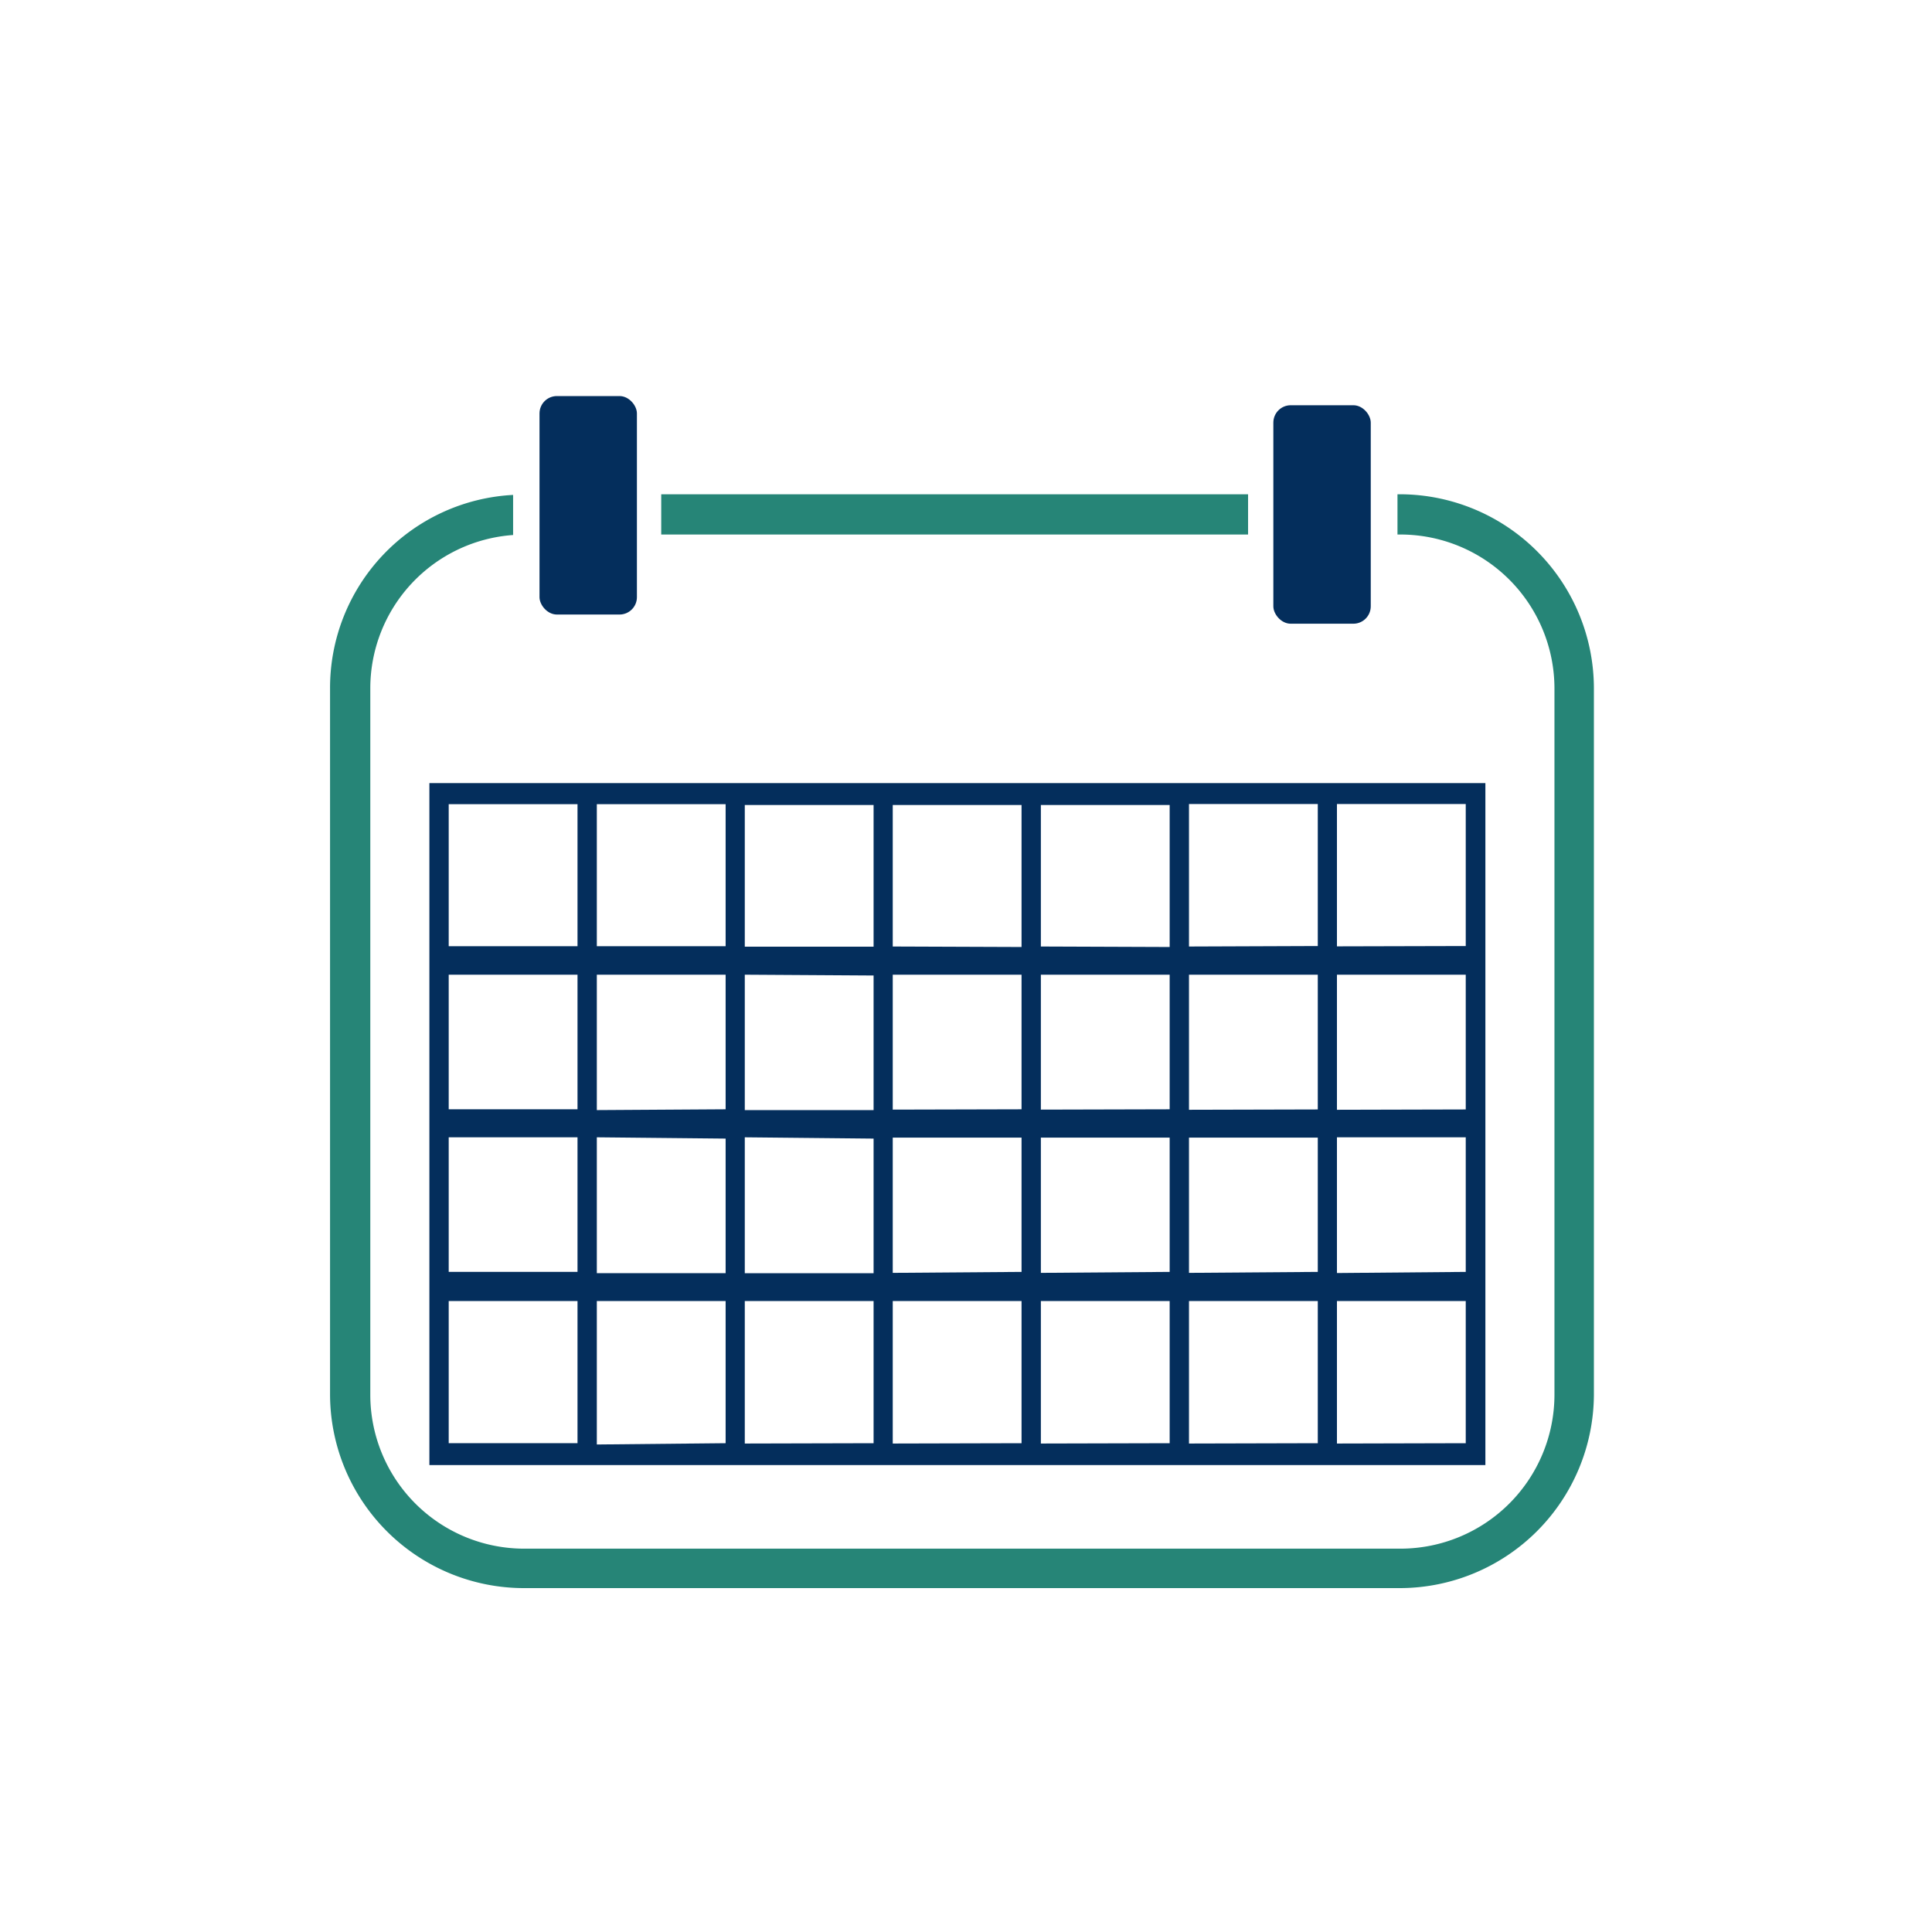
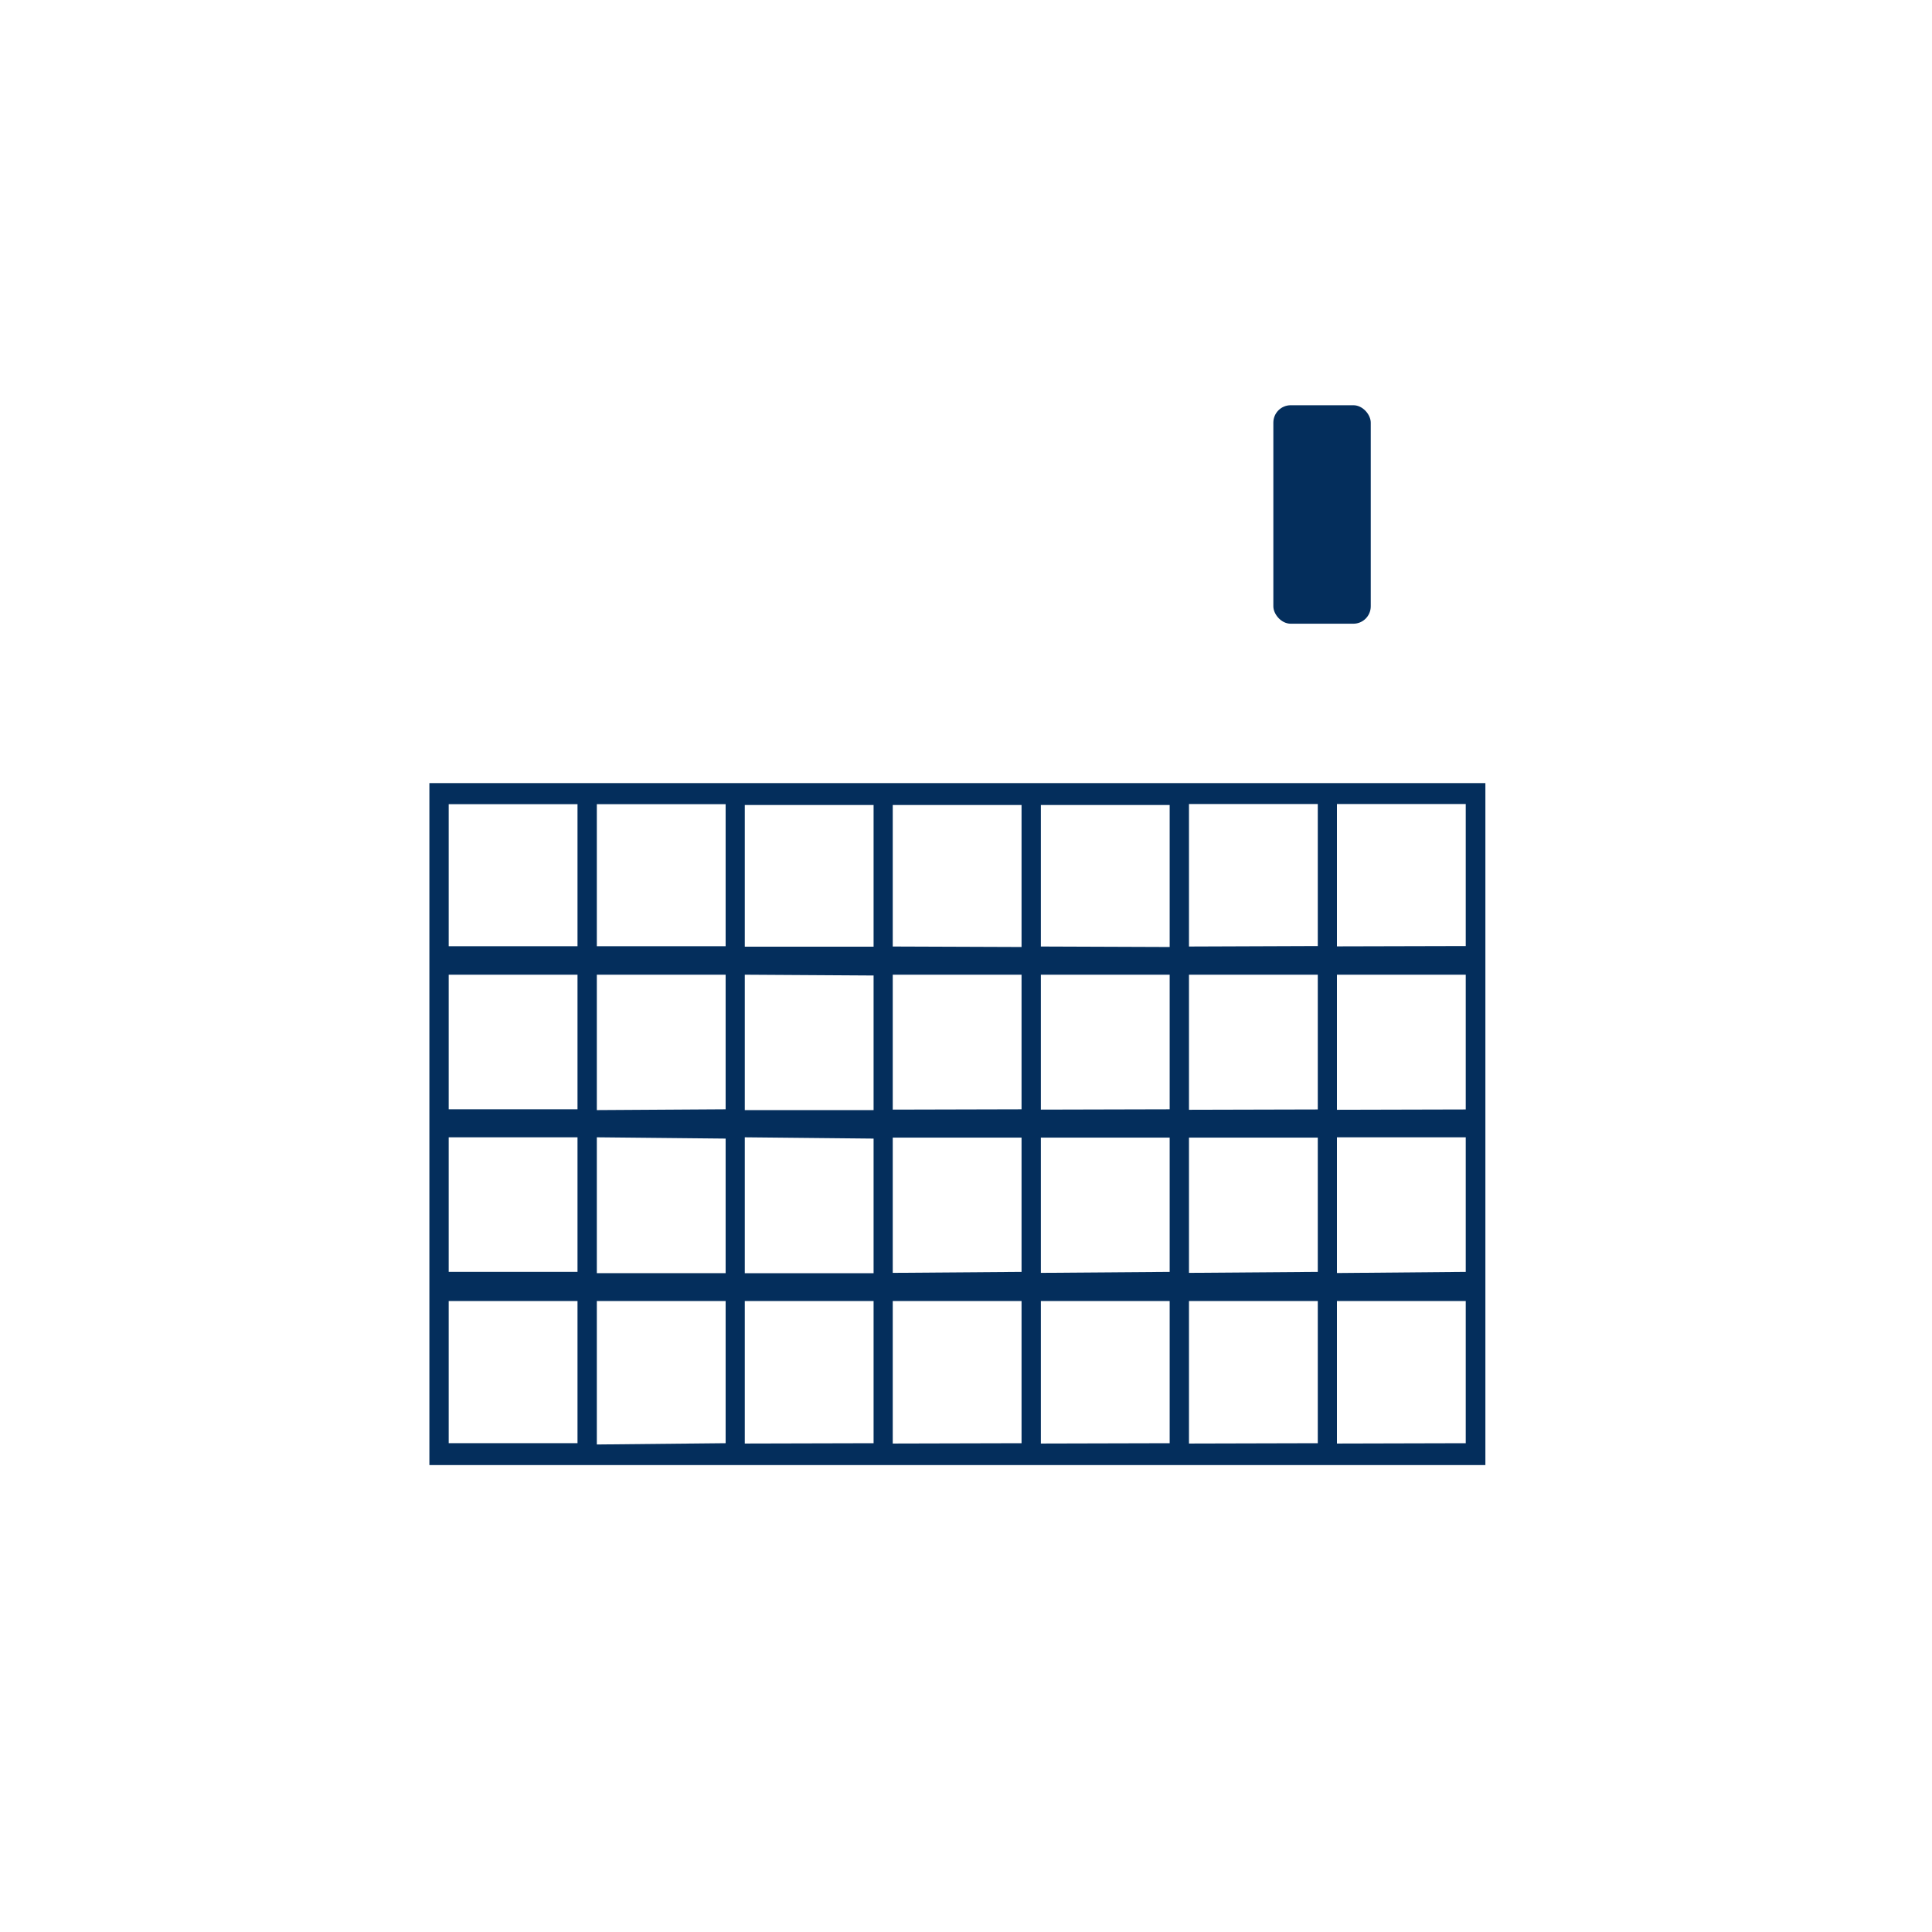
<svg xmlns="http://www.w3.org/2000/svg" id="Layer_1" data-name="Layer 1" viewBox="0 0 120 120">
  <defs>
    <style>.cls-2{fill:#042e5c}</style>
  </defs>
-   <path d="M41.07 30.7h36.45v2.5H41.07Zm45.93 0h-.2v2.5h.2a9.57 9.57 0 0 1 9.55 9.55v43.89A9.57 9.57 0 0 1 87 96.19H32.56A9.56 9.56 0 0 1 23 86.64V42.75a9.55 9.55 0 0 1 8.87-9.52v-2.49a12 12 0 0 0-11.37 12v43.9a12.05 12.05 0 0 0 12 12H87a12.07 12.07 0 0 0 12-12V42.75A12.07 12.07 0 0 0 87 30.7Z" style="fill:#268577" />
-   <rect class="cls-2" x="33.51" y="24.6" width="6.05" height="13.57" rx="1.08" />
  <rect class="cls-2" x="79.09" y="25.17" width="6.05" height="13.57" rx="1.08" />
  <path class="cls-2" d="M26.67 48.64V91h65.59V48.64Zm1.2 22h8V79h-8Zm0 19v-8.83h8v8.83Zm0-29.1h8v8.36h-8Zm0-10.59h8v8.82h-8Zm9.2 0h8v8.82h-8Zm0 19v-8.41h8v8.36Zm8 1.77v8.36h-8v-8.44Zm-8 19v-8.91h8v8.83ZM46.26 50h8v8.8h-8Zm8 20.72v8.36h-8v-8.44Zm0-10.13v8.36h-8v-8.41Zm-8 29.07v-8.85h8v8.83Zm9.19-30.87V50h8v8.82Zm0 10.13v-8.38h8v8.36Zm0 10.14v-8.4h8V79Zm0 10.6v-8.85h8v8.83Zm9.2-30.87V50h8v8.82Zm0 10.13v-8.38h8v8.36Zm0 10.14v-8.4h8V79Zm0 10.6v-8.85h8v8.83Zm9.2-30.87v-8.85h8v8.82Zm0 10.14v-8.39h8v8.37Zm0 10.13v-8.4h8V79Zm0 10.6v-8.85h8v8.83Zm9.19 0v-8.85h8v8.83Zm0-10.59v-8.43h8V79Zm0-10.14v-8.39h8v8.37Zm0-10.15v-8.84h8v8.82Z" />
</svg>